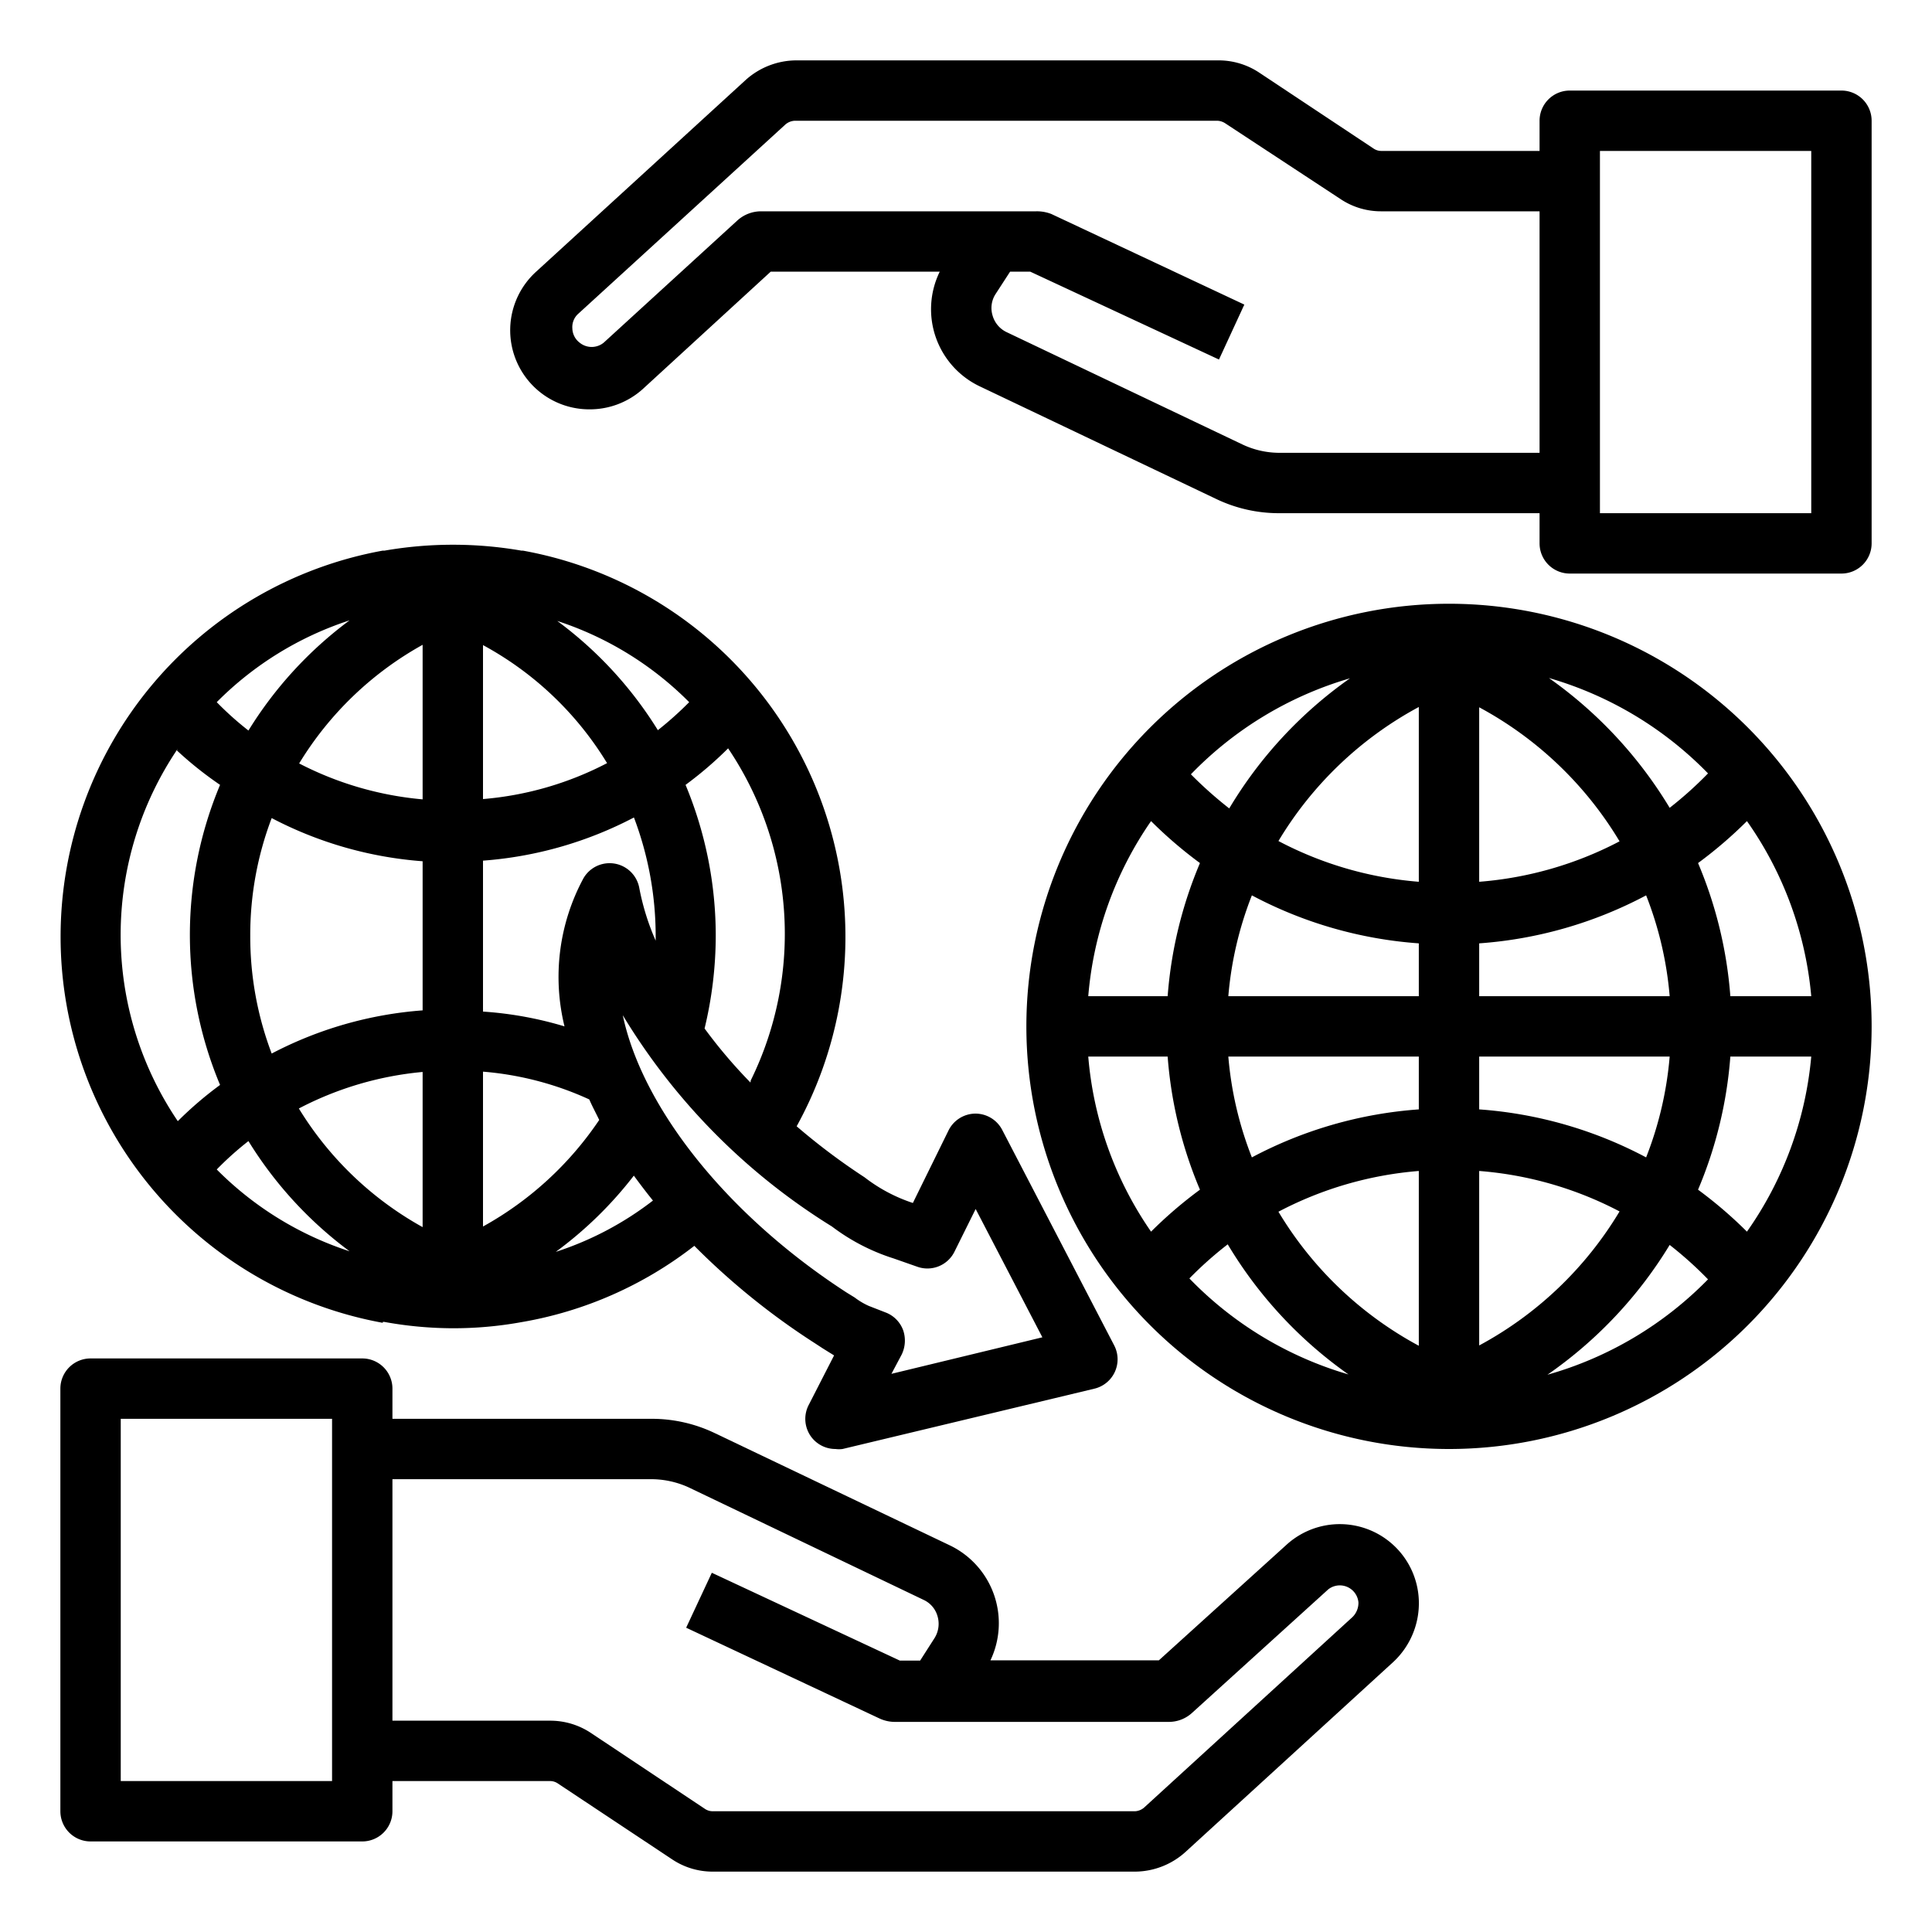
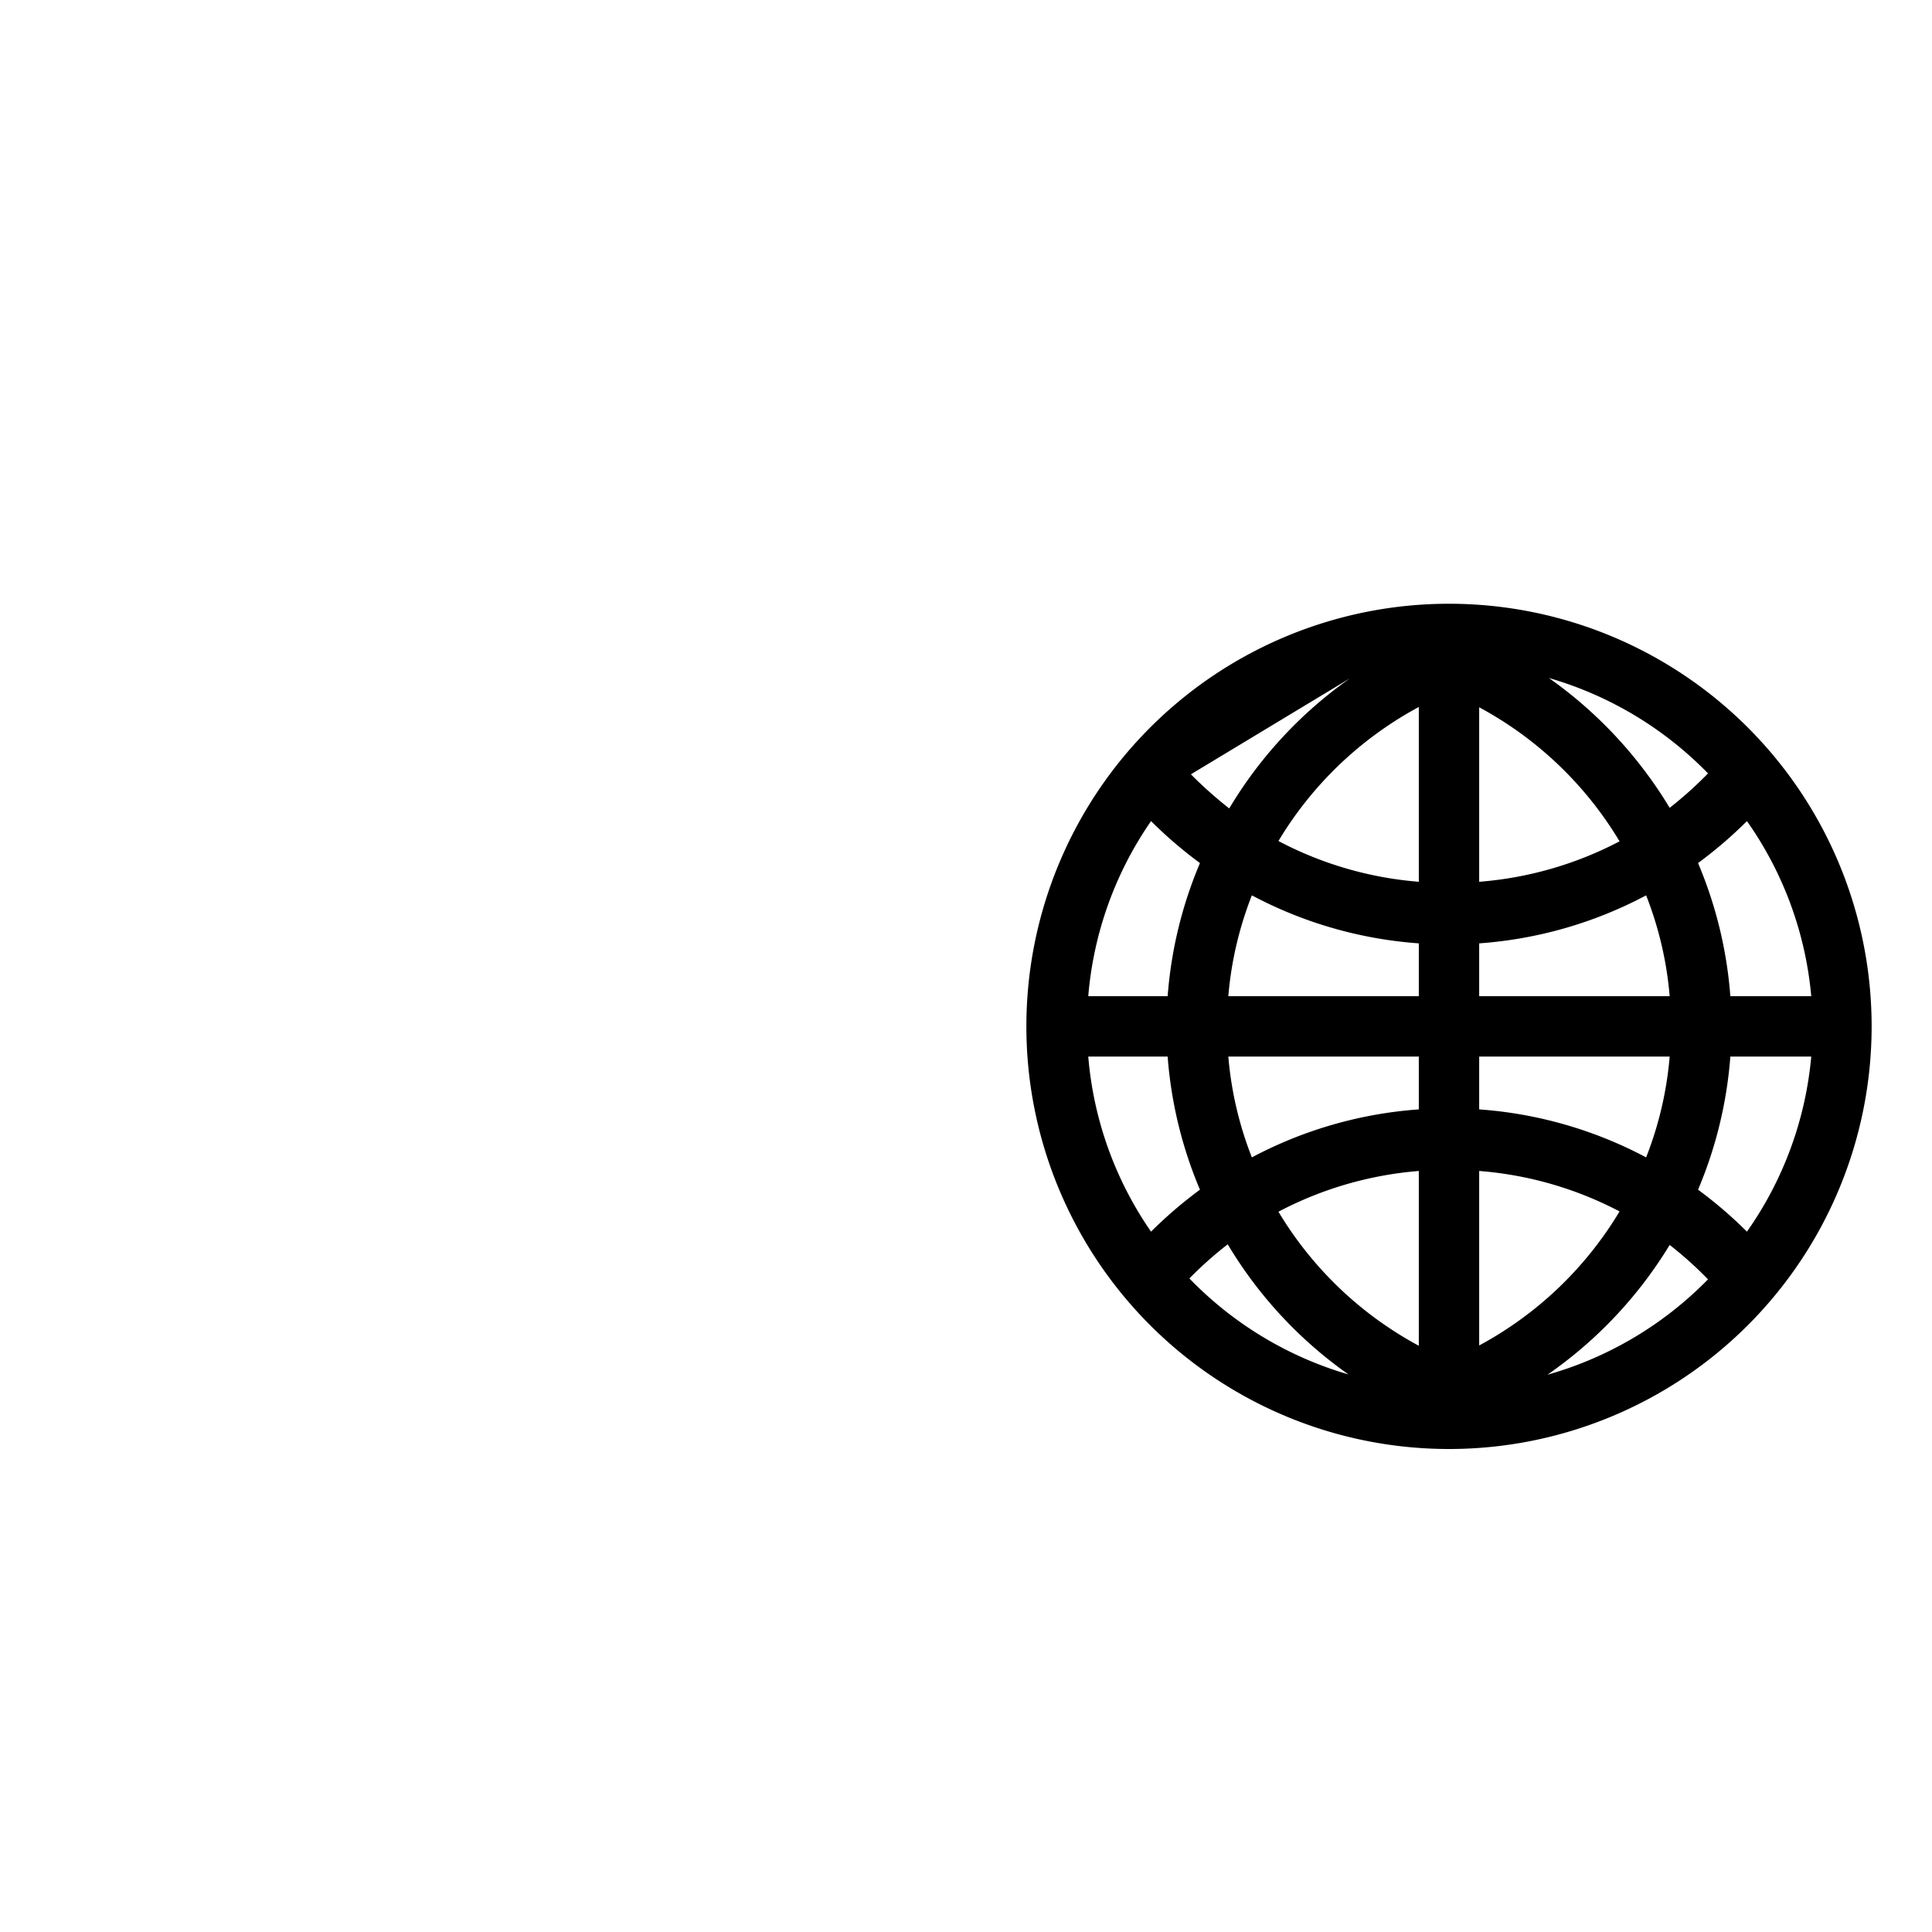
<svg xmlns="http://www.w3.org/2000/svg" data-name="Layer 1" id="Layer_1" viewBox="0 0 64 64">
  <title />
-   <path d="M48,20A14,14,0,1,0,62,34,14,14,0,0,0,48,20Zm9.87,20.8a14.31,14.31,0,0,0-1.62-1.39A14,14,0,0,0,57.32,35H60A11.91,11.91,0,0,1,57.87,40.8ZM36.05,35h2.63a14,14,0,0,0,1.07,4.41,14.31,14.31,0,0,0-1.62,1.39A11.91,11.91,0,0,1,36.05,35Zm2.08-7.8a14.31,14.31,0,0,0,1.62,1.39A14,14,0,0,0,38.68,33H36.05A11.91,11.91,0,0,1,38.13,27.2ZM55.31,33H49V31.25a13.88,13.88,0,0,0,5.53-1.59A11.79,11.79,0,0,1,55.31,33ZM49,29.21V23.43a12.11,12.11,0,0,1,4.65,4.44A12,12,0,0,1,49,29.21Zm-2,0a12,12,0,0,1-4.65-1.35A12.11,12.11,0,0,1,47,23.42Zm0,2V33H40.69a11.79,11.79,0,0,1,.78-3.34A13.88,13.88,0,0,0,47,31.25ZM40.69,35H47v1.75a13.88,13.88,0,0,0-5.53,1.59A11.79,11.79,0,0,1,40.69,35ZM47,38.79v5.79a12.11,12.11,0,0,1-4.65-4.44A12.05,12.05,0,0,1,47,38.79Zm2,0a12,12,0,0,1,4.65,1.34A12.11,12.11,0,0,1,49,44.57Zm0-2V35h6.31a11.79,11.79,0,0,1-.78,3.34A13.88,13.88,0,0,0,49,36.75ZM57.32,33a14,14,0,0,0-1.07-4.41,14.31,14.31,0,0,0,1.62-1.39A11.91,11.91,0,0,1,60,33Zm-.74-7.38a12.45,12.45,0,0,1-1.27,1.14,14.28,14.28,0,0,0-4-4.3A12,12,0,0,1,56.58,25.62ZM44.72,22.47a14.12,14.12,0,0,0-4,4.31,13.5,13.5,0,0,1-1.27-1.13A12,12,0,0,1,44.72,22.47ZM39.4,42.35a12.35,12.35,0,0,1,1.27-1.13,14.12,14.12,0,0,0,4,4.31A12,12,0,0,1,39.4,42.35Zm11.86,3.19a14.19,14.19,0,0,0,4.05-4.3,12.45,12.45,0,0,1,1.27,1.14A12,12,0,0,1,51.26,45.54Z" />
-   <path d="M12.68,43.79h.05A12.78,12.78,0,0,0,15,44a12.59,12.59,0,0,0,2.26-.2h0A12.82,12.82,0,0,0,23,41.27a23.62,23.62,0,0,0,4,3.23l.26.17.37.23-.84,1.64a1,1,0,0,0,.1,1.08,1,1,0,0,0,.79.38.85.85,0,0,0,.23,0l8.35-2a1,1,0,0,0,.65-1.43l-3.71-7.14a1,1,0,0,0-.9-.54,1,1,0,0,0-.88.56l-1.18,2.4A5.33,5.33,0,0,1,28.64,39a21.3,21.3,0,0,1-2.25-1.69,13,13,0,0,0-9.07-19.07h-.05a13.25,13.25,0,0,0-4.53,0h-.06a13,13,0,0,0,0,25.58ZM7.18,23.26a11,11,0,0,1,4.4-2.71A13.09,13.09,0,0,0,8.23,24.2,10.37,10.37,0,0,1,7.18,23.26Zm14,6.17a1,1,0,0,0-1.85-.34A6.88,6.88,0,0,0,18.7,34a12.13,12.13,0,0,0-2.7-.49v-5a12.8,12.8,0,0,0,5-1.43,11.09,11.09,0,0,1,.72,3.9c0,.06,0,.12,0,.18A8.07,8.07,0,0,1,21.18,29.43ZM8.29,31A10.88,10.88,0,0,1,9,27.1a12.8,12.8,0,0,0,5,1.43v4.94A12.8,12.8,0,0,0,9,34.9,10.92,10.92,0,0,1,8.29,31Zm11.56,6.1A11.15,11.15,0,0,1,16,40.63V35.5a10.47,10.47,0,0,1,3.52.92C19.62,36.65,19.74,36.87,19.85,37.1ZM16,21.37a10.87,10.87,0,0,1,4.11,3.91A10.81,10.81,0,0,1,16,26.47Zm-2,0v5.11a11,11,0,0,1-4.09-1.19A11.08,11.08,0,0,1,14,21.36Zm0,14.15v5.13a11.13,11.13,0,0,1-4.1-3.93A11,11,0,0,1,14,35.51Zm7,3.43c.2.27.41.55.63.82a10.6,10.6,0,0,1-3.22,1.7A12.89,12.89,0,0,0,21,38.94Zm.8-14.75a13,13,0,0,0-3.34-3.63,10.94,10.94,0,0,1,4.37,2.69A11.35,11.35,0,0,1,21.79,24.19ZM8.23,37.8a13.09,13.09,0,0,0,3.35,3.65,11,11,0,0,1-4.4-2.71A10.37,10.37,0,0,1,8.23,37.8Zm21.38,3.89.77.27a1,1,0,0,0,1.24-.5l.7-1.41,2.21,4.25-5,1.21.34-.64a1.06,1.06,0,0,0,.05-.8,1,1,0,0,0-.55-.58l-.59-.23a2.35,2.35,0,0,1-.47-.28l-.26-.16c-4-2.59-6.78-6.15-7.42-9.19a21,21,0,0,0,6.93,7A6.76,6.76,0,0,0,29.61,41.69Zm-4.75-5.83a16.59,16.59,0,0,1-1.52-1.79A13.16,13.16,0,0,0,23.71,31a13,13,0,0,0-1-5,12.5,12.5,0,0,0,1.41-1.21,11,11,0,0,1,.75,11Zm-19-11A12.17,12.17,0,0,0,7.29,26a12.85,12.85,0,0,0,0,9.94,12.17,12.17,0,0,0-1.4,1.2,11,11,0,0,1,0-12.34Z" />
-   <path d="M61,3H52a1,1,0,0,0-1,1V5H45.75a.46.46,0,0,1-.25-.08L41.72,2.41A2.43,2.43,0,0,0,40.37,2h-14a2.52,2.52,0,0,0-1.68.66L17.76,9a2.62,2.62,0,0,0,1.77,4.56,2.62,2.62,0,0,0,1.76-.67L25.53,9h5.6a2.83,2.83,0,0,0,1.35,3.81l7.81,3.72a4.8,4.8,0,0,0,2.08.47H51v1a1,1,0,0,0,1,1h9a1,1,0,0,0,1-1V4A1,1,0,0,0,61,3ZM42.37,15a2.87,2.87,0,0,1-1.22-.28L33.34,11a.87.87,0,0,1-.46-.55.85.85,0,0,1,.1-.71L33.46,9h.67l6.25,2.91.84-1.82-6.39-3A1.31,1.31,0,0,0,34.32,7H25.21a1.17,1.17,0,0,0-.78.3L20,11.35a.63.63,0,0,1-.8,0,.61.61,0,0,1-.24-.47.59.59,0,0,1,.2-.49L26,4.14A.51.51,0,0,1,26.33,4h14a.52.52,0,0,1,.25.08L44.4,6.59A2.41,2.41,0,0,0,45.75,7H51v8ZM60,17H53V5h7Z" />
-   <path d="M3,61h9a1,1,0,0,0,1-1V59h5.24a.46.46,0,0,1,.24.08l3.78,2.51a2.41,2.41,0,0,0,1.35.41h14a2.51,2.51,0,0,0,1.67-.66l6.88-6.29A2.66,2.66,0,0,0,47,53a2.62,2.62,0,0,0-4.38-1.83L38.39,55H32.81a2.86,2.86,0,0,0-1.35-3.81l-7.79-3.72A4.83,4.83,0,0,0,21.59,47H13V46a1,1,0,0,0-1-1H3a1,1,0,0,0-1,1V60A1,1,0,0,0,3,61ZM21.59,49a3,3,0,0,1,1.22.27L30.6,53a.85.85,0,0,1,.46.55.89.89,0,0,1-.1.71l-.48.75h-.67l-6.23-2.91-.85,1.82,6.39,3a1.23,1.23,0,0,0,.5.12h9.1a1.14,1.14,0,0,0,.77-.3L44,52.65a.62.62,0,0,1,1,.43.66.66,0,0,1-.2.49l-6.88,6.29a.5.5,0,0,1-.32.14h-14a.46.46,0,0,1-.25-.08l-3.77-2.51A2.43,2.43,0,0,0,18.22,57H13V49ZM4,47h7V59H4Z" />
+   <path d="M48,20A14,14,0,1,0,62,34,14,14,0,0,0,48,20Zm9.87,20.8a14.31,14.31,0,0,0-1.62-1.39A14,14,0,0,0,57.32,35H60A11.91,11.91,0,0,1,57.87,40.8ZM36.05,35h2.63a14,14,0,0,0,1.07,4.41,14.31,14.31,0,0,0-1.62,1.39A11.91,11.91,0,0,1,36.05,35Zm2.08-7.8a14.31,14.31,0,0,0,1.62,1.39A14,14,0,0,0,38.68,33H36.05A11.91,11.91,0,0,1,38.13,27.2ZM55.31,33H49V31.25a13.88,13.88,0,0,0,5.53-1.59A11.79,11.79,0,0,1,55.31,33ZM49,29.21V23.43a12.11,12.11,0,0,1,4.65,4.44A12,12,0,0,1,49,29.21Zm-2,0a12,12,0,0,1-4.65-1.35A12.11,12.11,0,0,1,47,23.42Zm0,2V33H40.69a11.79,11.79,0,0,1,.78-3.34A13.88,13.88,0,0,0,47,31.25ZM40.69,35H47v1.75a13.88,13.88,0,0,0-5.53,1.59A11.79,11.79,0,0,1,40.69,35ZM47,38.79v5.79a12.11,12.11,0,0,1-4.65-4.44A12.05,12.05,0,0,1,47,38.79Zm2,0a12,12,0,0,1,4.65,1.34A12.11,12.11,0,0,1,49,44.57Zm0-2V35h6.31a11.79,11.79,0,0,1-.78,3.34A13.88,13.88,0,0,0,49,36.75ZM57.32,33a14,14,0,0,0-1.07-4.41,14.31,14.31,0,0,0,1.62-1.39A11.91,11.91,0,0,1,60,33Zm-.74-7.38a12.45,12.45,0,0,1-1.27,1.14,14.28,14.28,0,0,0-4-4.3A12,12,0,0,1,56.58,25.62ZM44.72,22.47a14.12,14.12,0,0,0-4,4.31,13.5,13.5,0,0,1-1.27-1.13ZM39.4,42.35a12.35,12.35,0,0,1,1.27-1.13,14.12,14.12,0,0,0,4,4.31A12,12,0,0,1,39.4,42.35Zm11.86,3.19a14.19,14.19,0,0,0,4.05-4.3,12.45,12.45,0,0,1,1.27,1.14A12,12,0,0,1,51.26,45.54Z" />
</svg>